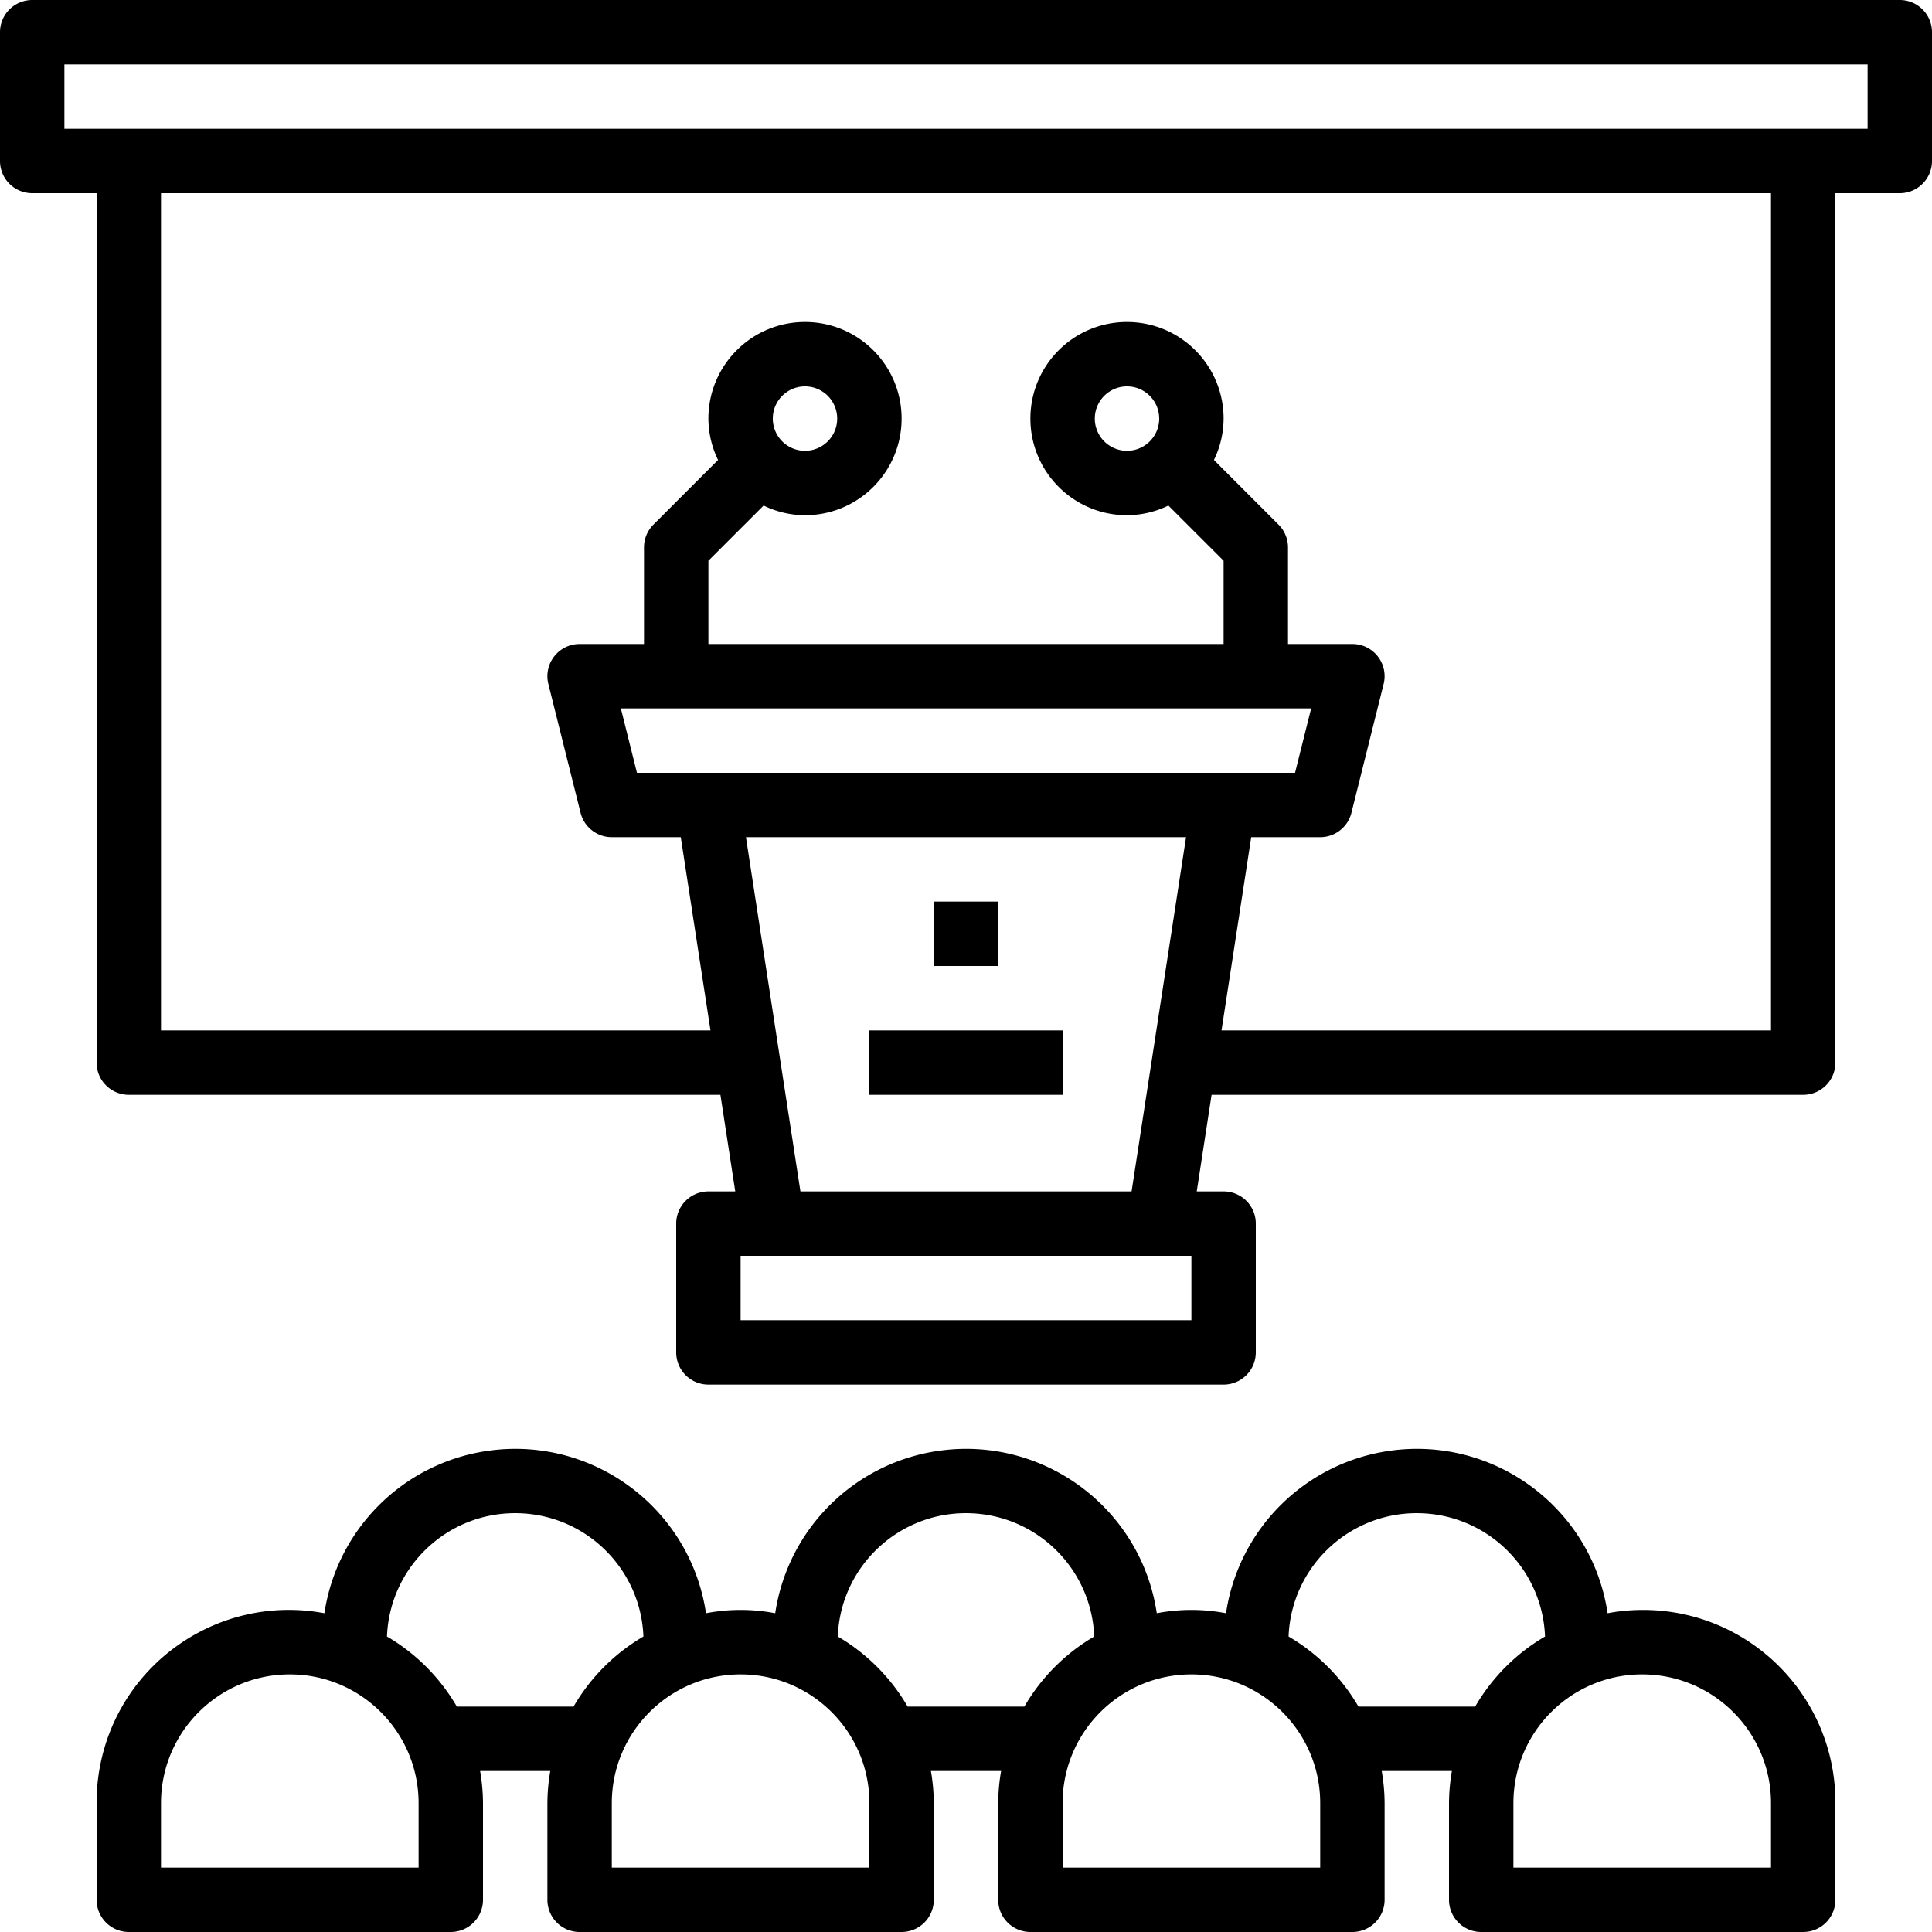
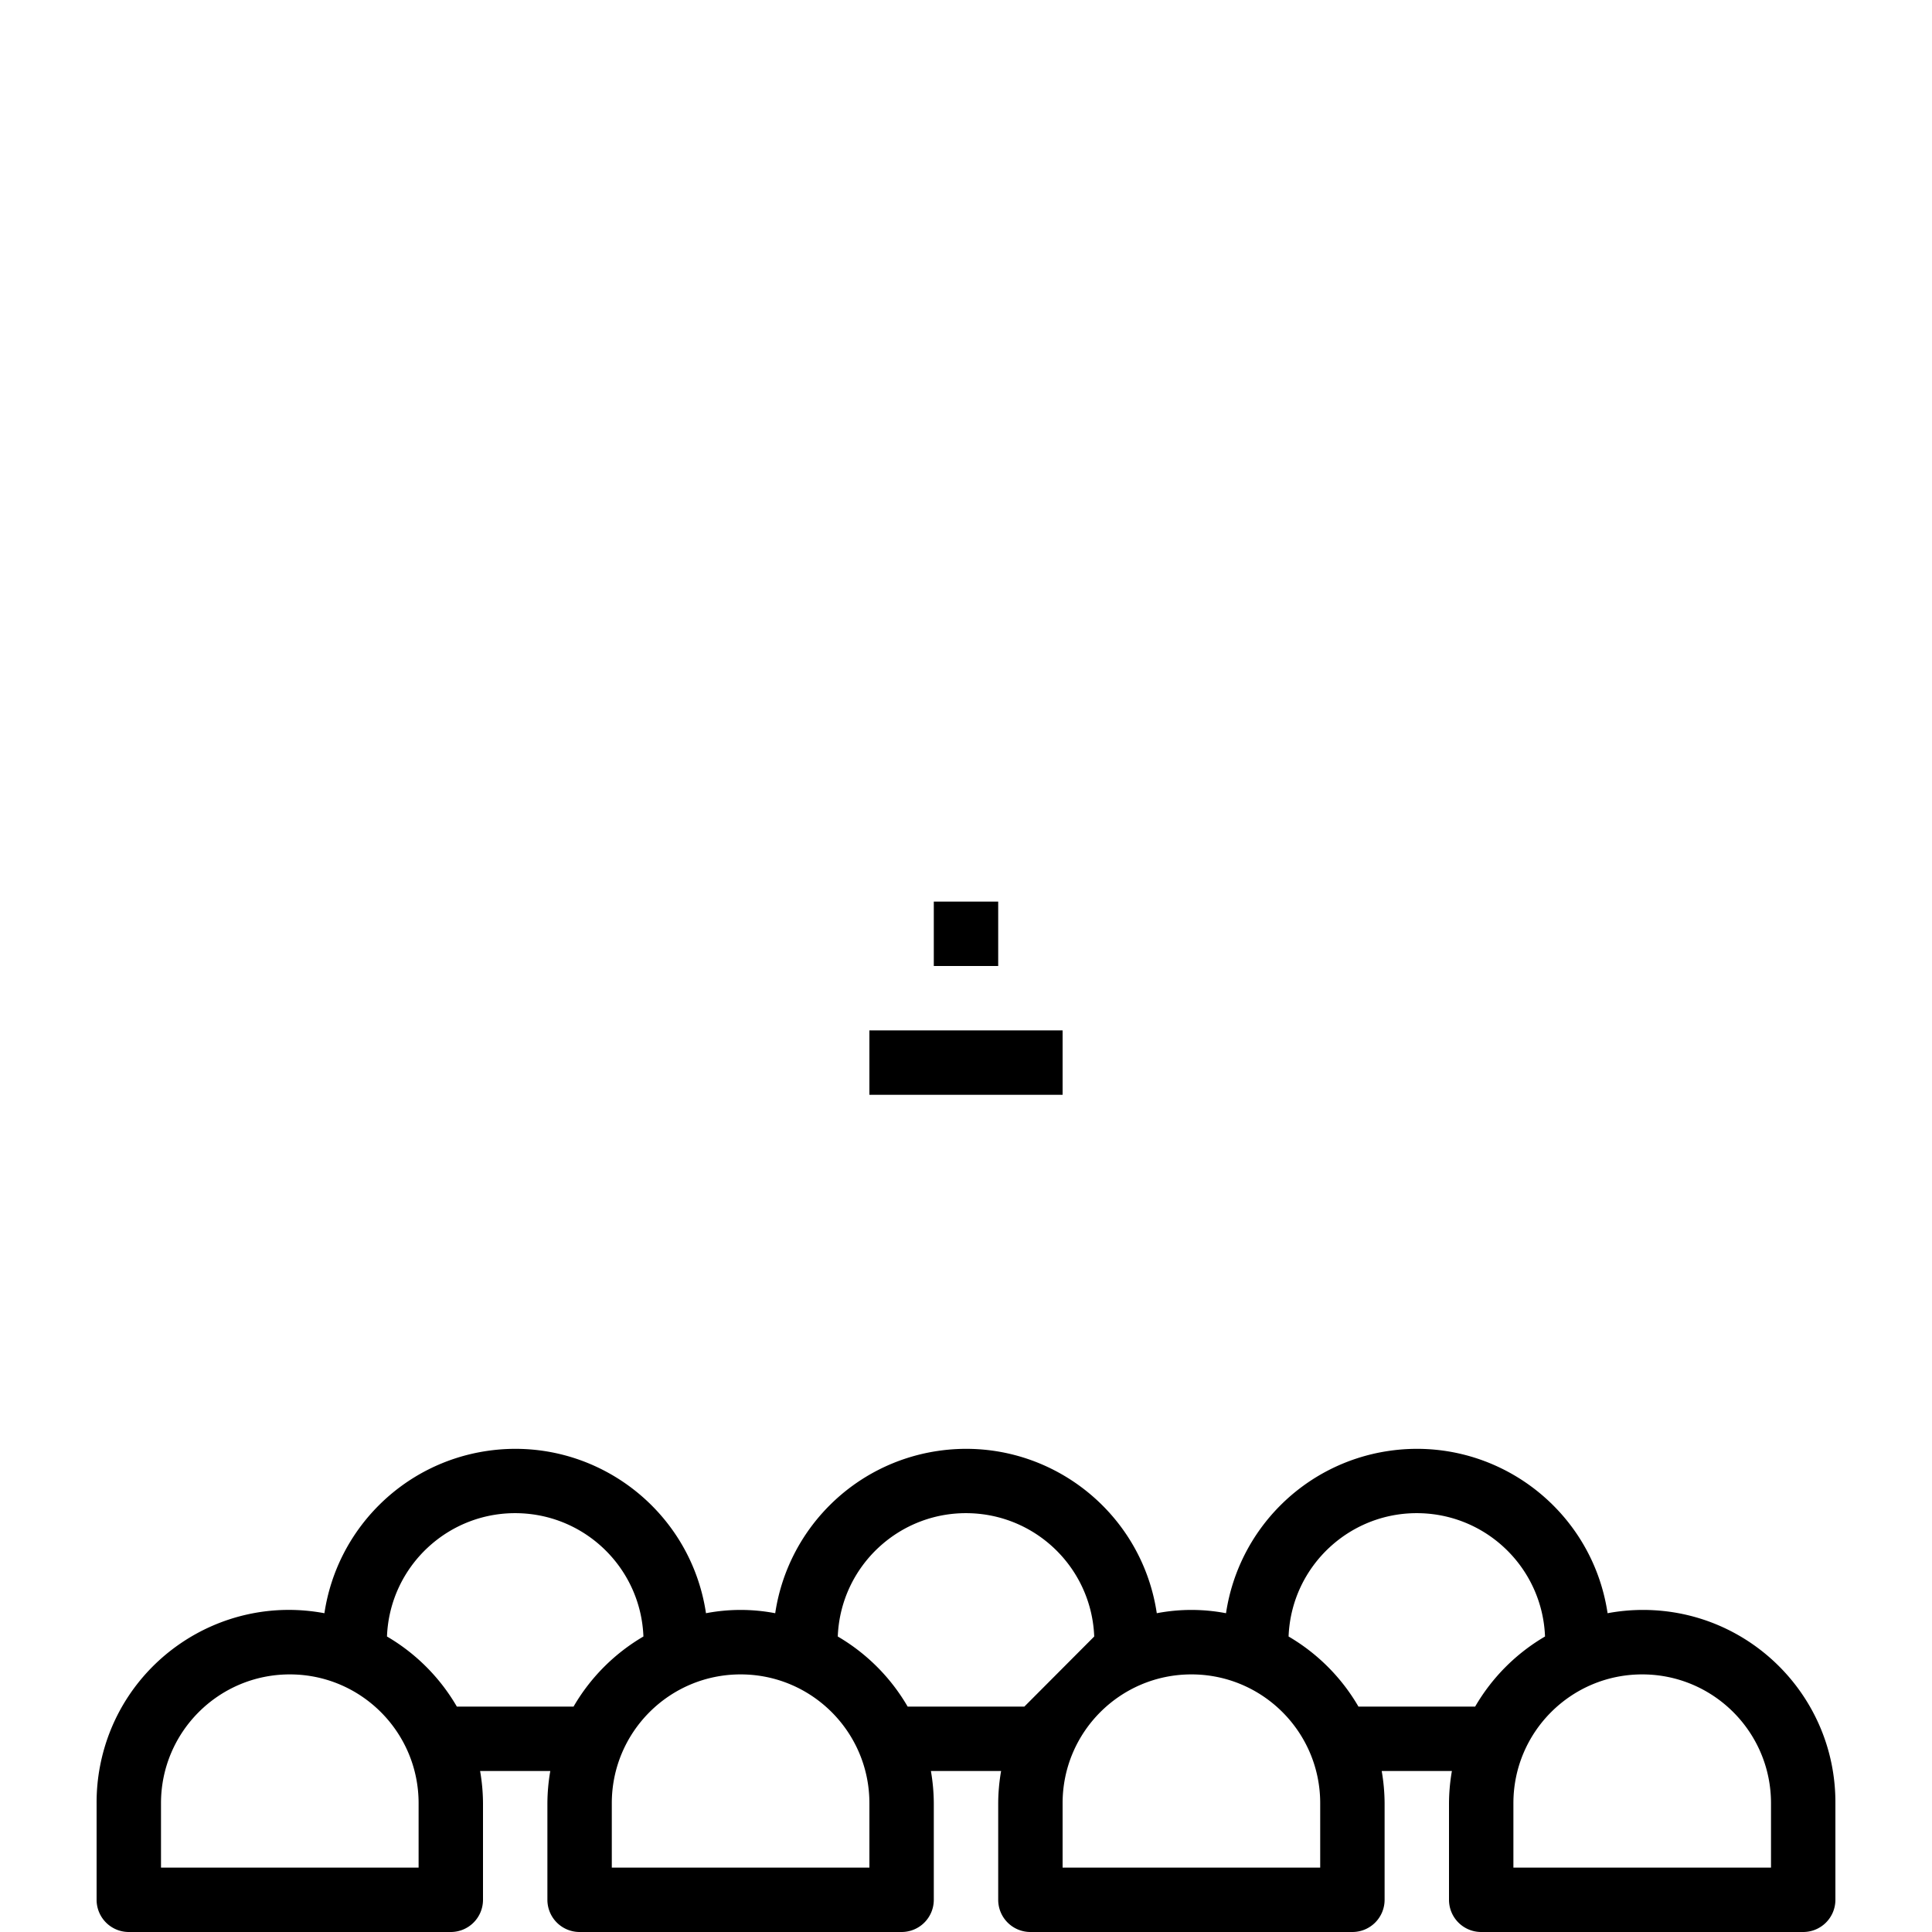
<svg xmlns="http://www.w3.org/2000/svg" viewBox="0 0 480 480" width="480" height="480">
-   <path d="M232 224h16v16h-16zM216 256h48v16h-48zM408.418 399.983a47.782 47.782 0 0 0-9.018.817c-3.918-26.178-28.316-44.224-54.495-40.305-20.833 3.118-37.187 19.473-40.305 40.305a45.727 45.727 0 0 0-17.2 0c-3.918-26.178-28.316-44.224-54.495-40.305-20.833 3.118-37.187 19.473-40.305 40.305a45.727 45.727 0 0 0-17.2 0c-3.918-26.178-28.316-44.224-54.495-40.305-20.833 3.118-37.187 19.473-40.305 40.305-25.948-4.86-50.923 12.234-55.783 38.182A47.857 47.857 0 0 0 24 448v24a8 8 0 0 0 8 8h80a8 8 0 0 0 8-8v-24a48.005 48.005 0 0 0-.72-8h17.44a48.005 48.005 0 0 0-.72 8v24a8 8 0 0 0 8 8h80a8 8 0 0 0 8-8v-24a48.005 48.005 0 0 0-.72-8h17.44a48.005 48.005 0 0 0-.72 8v24a8 8 0 0 0 8 8h80a8 8 0 0 0 8-8v-24a48.005 48.005 0 0 0-.72-8h17.44a48.005 48.005 0 0 0-.72 8v24a8 8 0 0 0 8 8h80a8 8 0 0 0 8-8v-24c.12-26.399-21.183-47.897-47.582-48.017zM104 464H40v-16c0-17.673 14.327-32 32-32s32 14.327 32 32v16zm38.496-40h-28.992a48.234 48.234 0 0 0-17.36-17.416c.683-17.594 15.499-31.302 33.093-30.619 16.636.646 29.974 13.984 30.619 30.619A48.234 48.234 0 0 0 142.496 424zM216 464h-64v-16c0-17.673 14.327-32 32-32s32 14.327 32 32v16zm38.496-40h-28.992a48.234 48.234 0 0 0-17.36-17.416c.683-17.594 15.499-31.302 33.093-30.619 16.636.646 29.973 13.984 30.619 30.619A48.234 48.234 0 0 0 254.496 424zM328 464h-64v-16c0-17.673 14.327-32 32-32 17.673 0 32 14.327 32 32v16zm38.496-40h-28.992a48.234 48.234 0 0 0-17.36-17.416c.683-17.594 15.499-31.302 33.093-30.619 16.636.646 29.974 13.984 30.619 30.619A48.234 48.234 0 0 0 366.496 424zM440 464h-64v-16c0-17.673 14.327-32 32-32 17.673 0 32 14.327 32 32v16z" />
-   <path d="M472 0H8a8 8 0 0 0-8 8v32a8 8 0 0 0 8 8h16v216a8 8 0 0 0 8 8h146.984l3.688 24H176a8 8 0 0 0-8 8v32a8 8 0 0 0 8 8h128a8 8 0 0 0 8-8v-32a8 8 0 0 0-8-8h-6.672l3.688-24H448a8 8 0 0 0 8-8V48h16a8 8 0 0 0 8-8V8a8 8 0 0 0-8-8zM296 328H184v-16h112v16zM185.328 208h109.344l-13.536 88h-82.272l-13.536-88zm-27.08-16l-4-16h171.504l-4 16H158.248zM440 256H303.48l7.384-48H328a8 8 0 0 0 7.76-6.064l8-32A8 8 0 0 0 336 160h-16v-24a8 8 0 0 0-2.344-5.656L301.6 114.28A23.608 23.608 0 0 0 304 104c0-13.255-10.745-24-24-24s-24 10.745-24 24 10.745 24 24 24a23.608 23.608 0 0 0 10.28-2.4L304 139.312V160H176v-20.688l13.72-13.712A23.608 23.608 0 0 0 200 128c13.255 0 24-10.745 24-24s-10.745-24-24-24-24 10.745-24 24a23.608 23.608 0 0 0 2.4 10.28l-16.064 16.064A8 8 0 0 0 160 136v24h-16a8 8 0 0 0-7.76 9.936l8 32A8 8 0 0 0 152 208h17.136l7.384 48H40V48h400v208zM288 104a8 8 0 1 1-16 0 8 8 0 0 1 16 0zm-96 0a8 8 0 1 1 16 0 8 8 0 0 1-16 0zm272-72H16V16h448v16z" />
+   <path d="M232 224h16v16h-16zM216 256h48v16h-48zM408.418 399.983a47.782 47.782 0 0 0-9.018.817c-3.918-26.178-28.316-44.224-54.495-40.305-20.833 3.118-37.187 19.473-40.305 40.305a45.727 45.727 0 0 0-17.2 0c-3.918-26.178-28.316-44.224-54.495-40.305-20.833 3.118-37.187 19.473-40.305 40.305a45.727 45.727 0 0 0-17.2 0c-3.918-26.178-28.316-44.224-54.495-40.305-20.833 3.118-37.187 19.473-40.305 40.305-25.948-4.86-50.923 12.234-55.783 38.182A47.857 47.857 0 0 0 24 448v24a8 8 0 0 0 8 8h80a8 8 0 0 0 8-8v-24a48.005 48.005 0 0 0-.72-8h17.44a48.005 48.005 0 0 0-.72 8v24a8 8 0 0 0 8 8h80a8 8 0 0 0 8-8v-24a48.005 48.005 0 0 0-.72-8h17.44a48.005 48.005 0 0 0-.72 8v24a8 8 0 0 0 8 8h80a8 8 0 0 0 8-8v-24a48.005 48.005 0 0 0-.72-8h17.44a48.005 48.005 0 0 0-.72 8v24a8 8 0 0 0 8 8h80a8 8 0 0 0 8-8v-24c.12-26.399-21.183-47.897-47.582-48.017zM104 464H40v-16c0-17.673 14.327-32 32-32s32 14.327 32 32v16zm38.496-40h-28.992a48.234 48.234 0 0 0-17.36-17.416c.683-17.594 15.499-31.302 33.093-30.619 16.636.646 29.974 13.984 30.619 30.619A48.234 48.234 0 0 0 142.496 424zM216 464h-64v-16c0-17.673 14.327-32 32-32s32 14.327 32 32v16zm38.496-40h-28.992a48.234 48.234 0 0 0-17.36-17.416c.683-17.594 15.499-31.302 33.093-30.619 16.636.646 29.973 13.984 30.619 30.619zM328 464h-64v-16c0-17.673 14.327-32 32-32 17.673 0 32 14.327 32 32v16zm38.496-40h-28.992a48.234 48.234 0 0 0-17.36-17.416c.683-17.594 15.499-31.302 33.093-30.619 16.636.646 29.974 13.984 30.619 30.619A48.234 48.234 0 0 0 366.496 424zM440 464h-64v-16c0-17.673 14.327-32 32-32 17.673 0 32 14.327 32 32v16z" />
</svg>